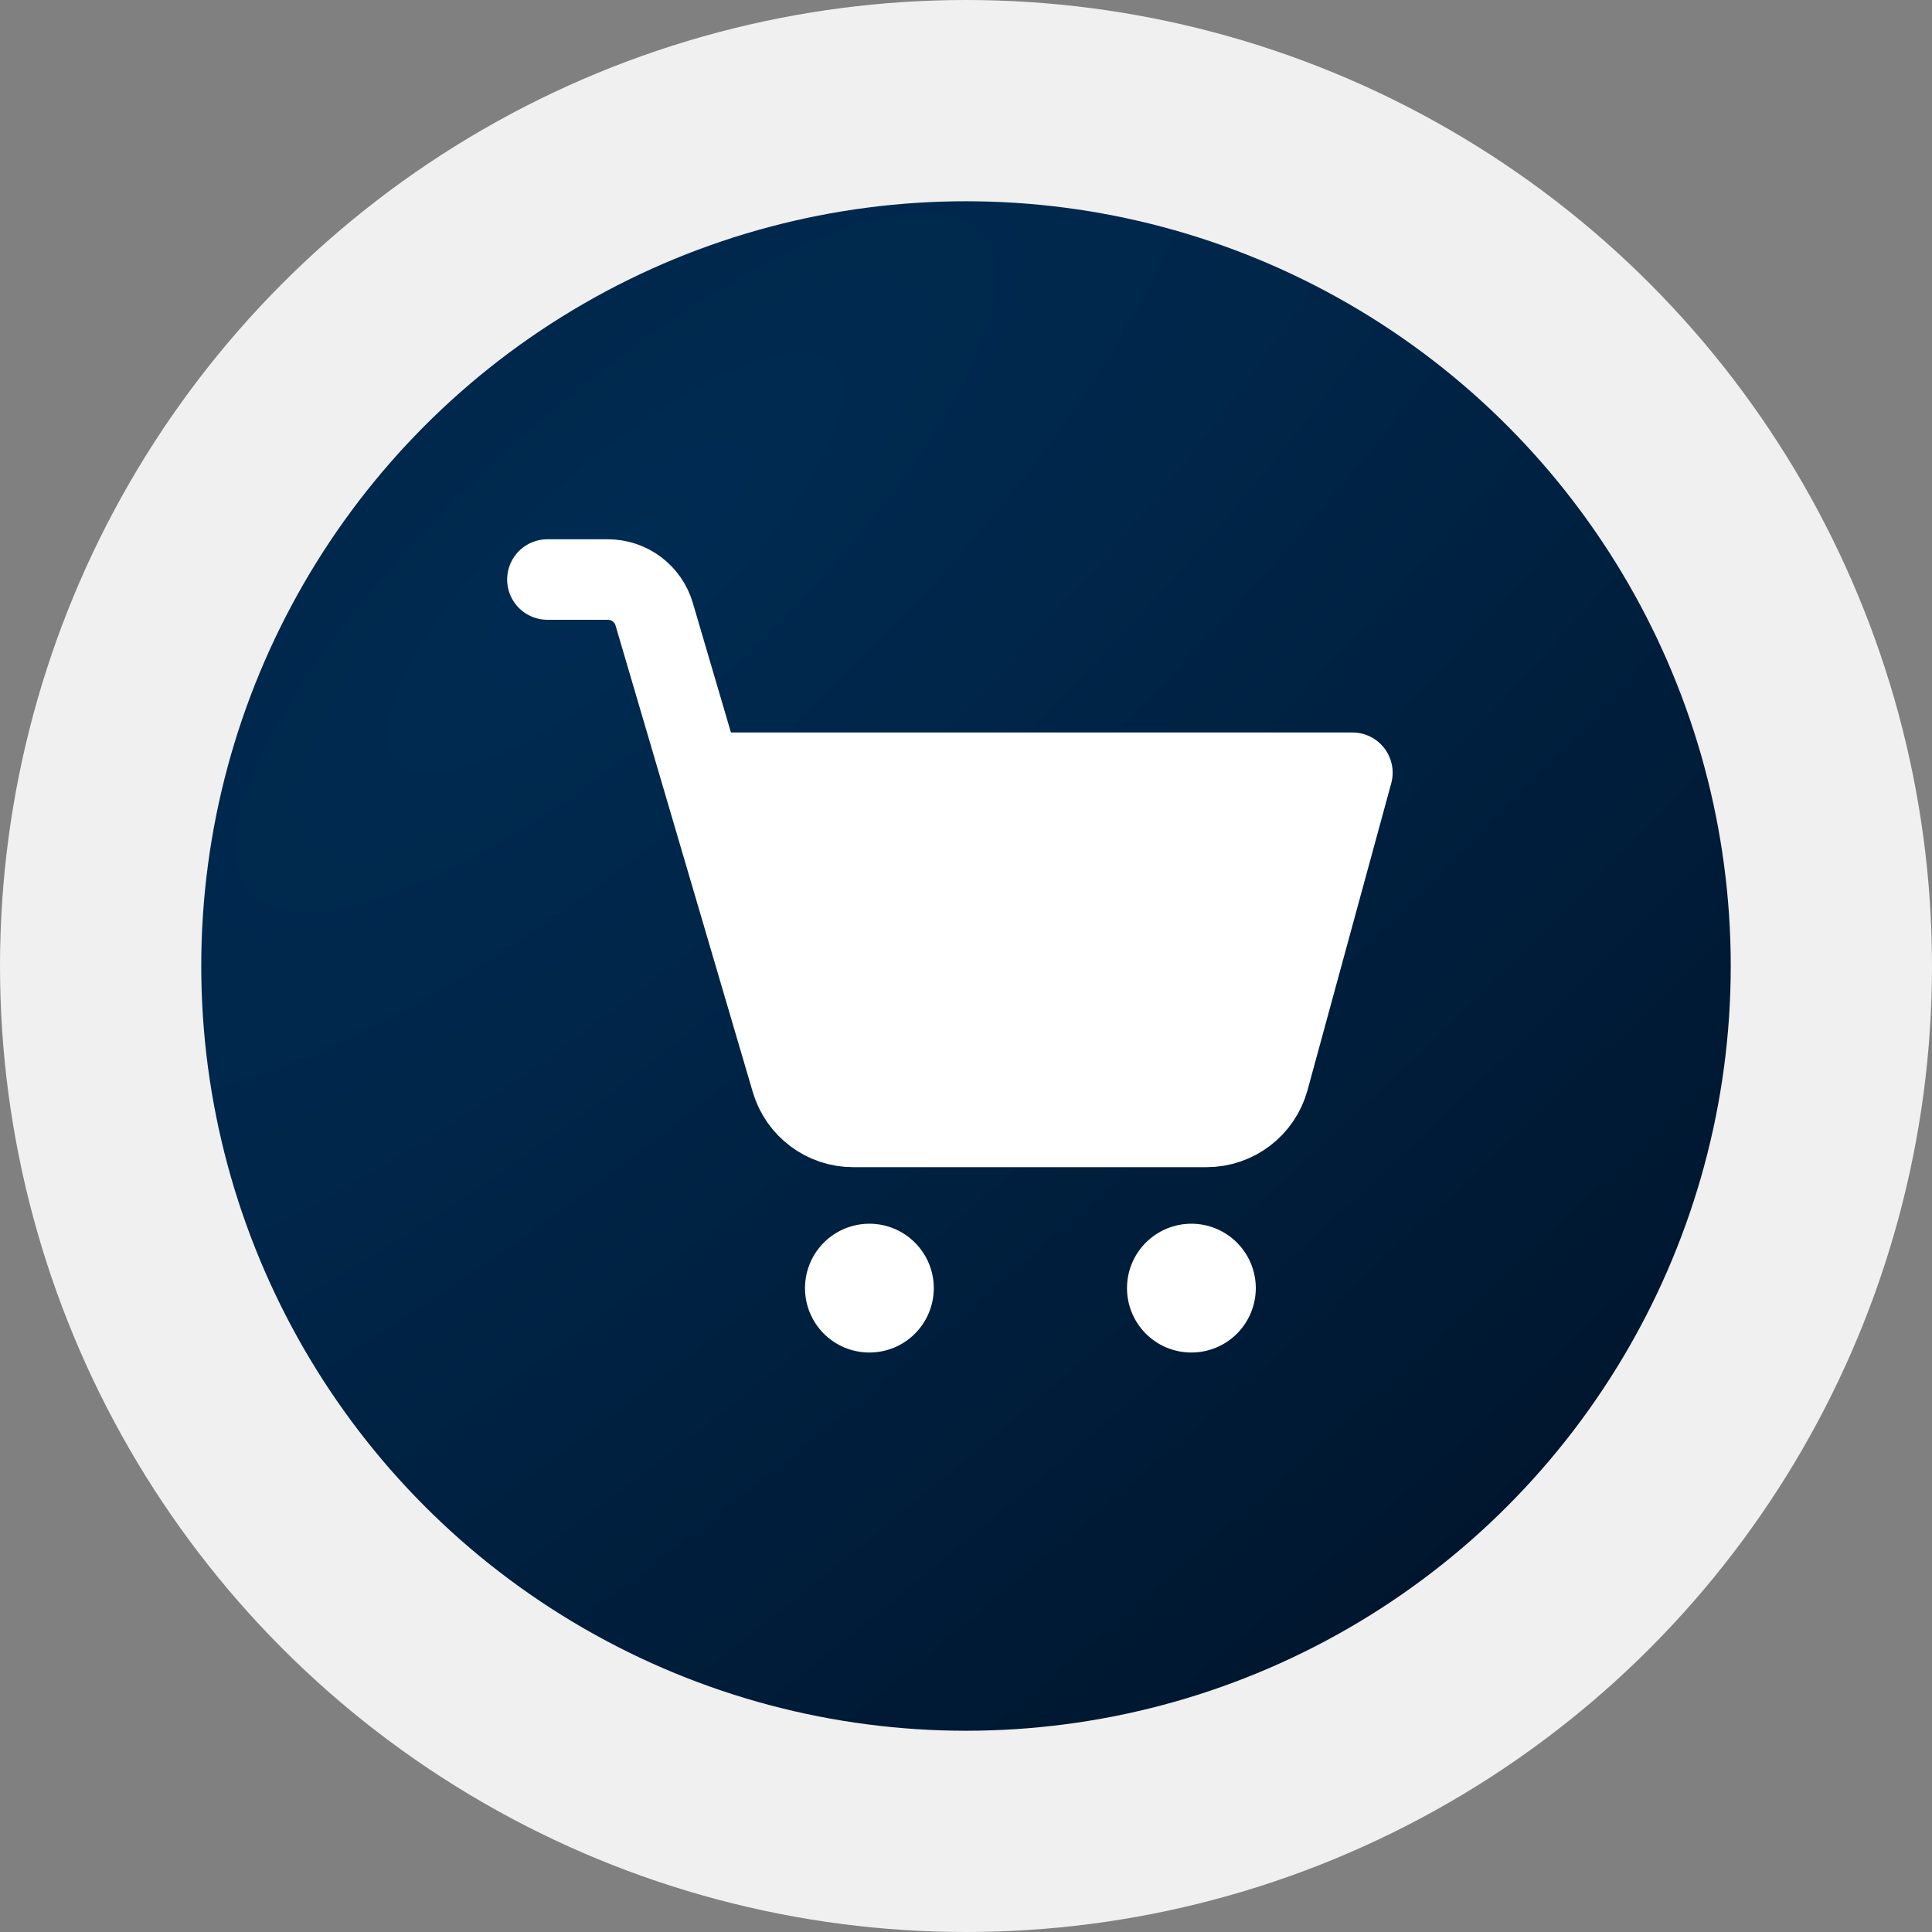
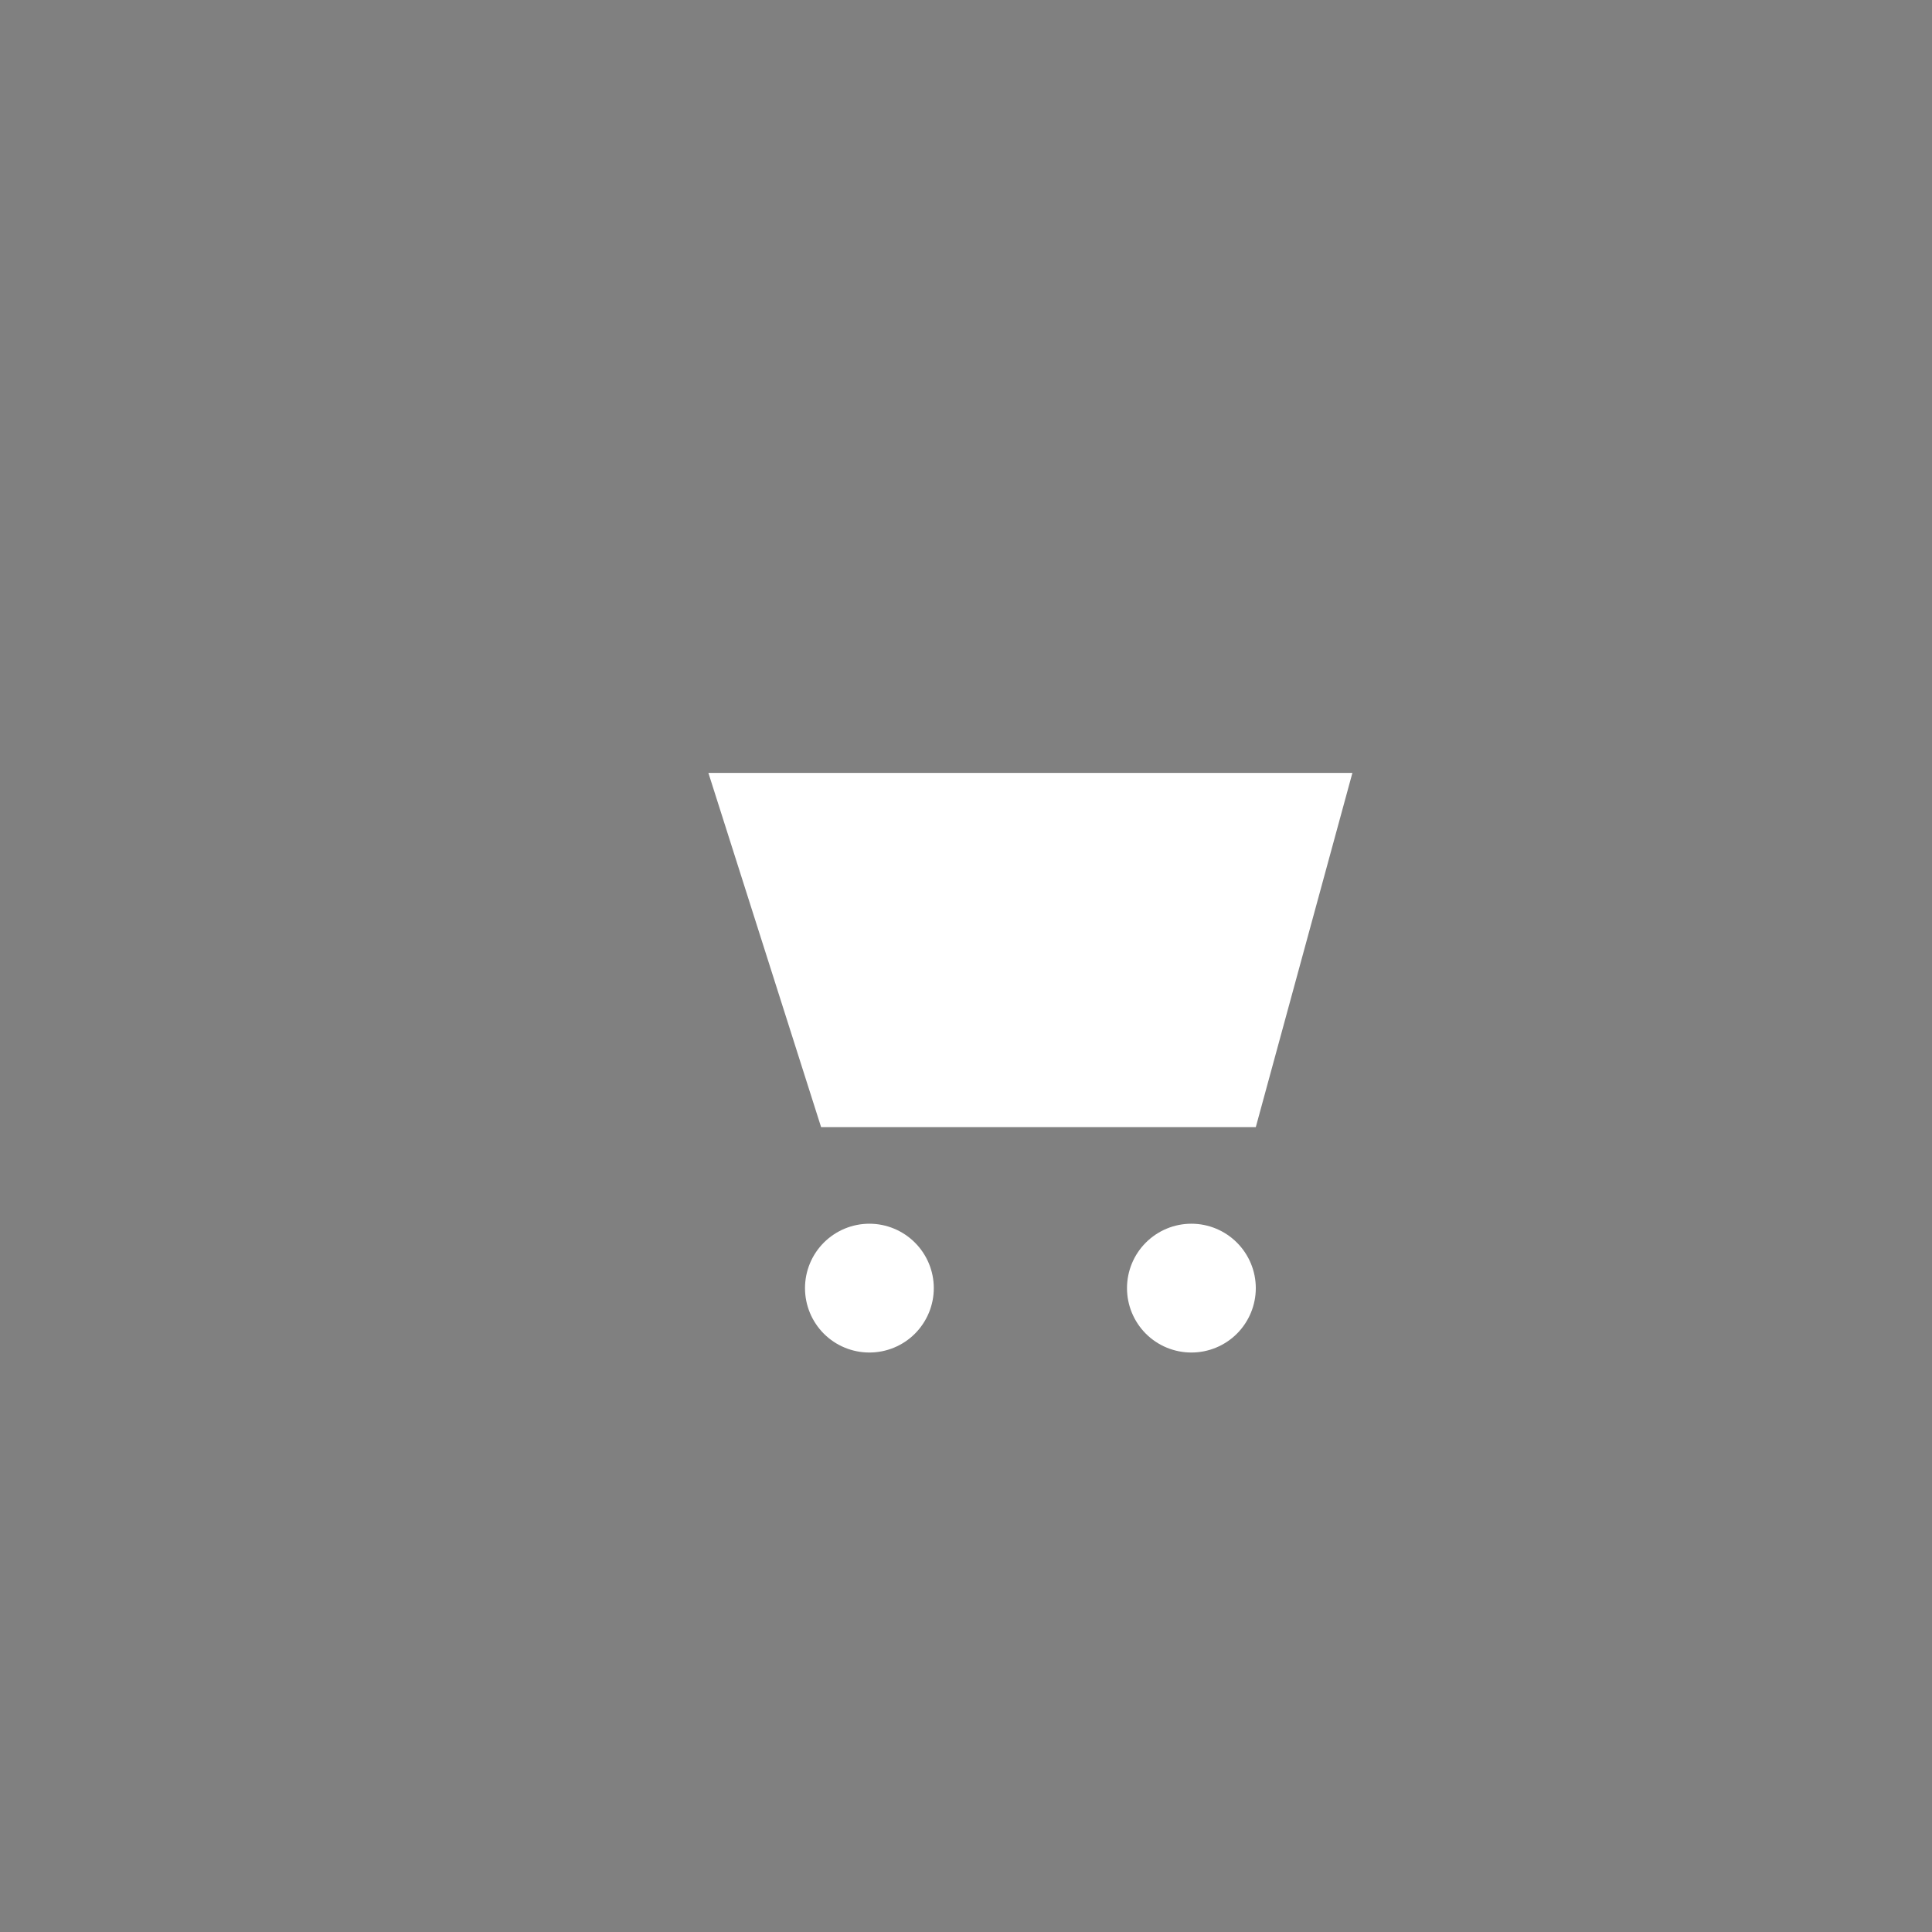
<svg xmlns="http://www.w3.org/2000/svg" width="48" height="48" viewBox="0 0 48 48" fill="none">
  <rect x="0" y="0" width="48" height="48" fill="#808080" stroke="none" />
-   <circle cx="24" cy="24" r="24" fill="#F0F0F0" />
-   <circle cx="24" cy="24" r="19" fill="url(#paint0_radial_56_997)" />
-   <path d="M29.6 30.403C29.175 30.403 28.768 30.572 28.468 30.872C28.168 31.172 28 31.579 28 32.003C28 32.428 28.168 32.834 28.468 33.135C28.768 33.435 29.175 33.603 29.6 33.603C30.024 33.603 30.431 33.435 30.731 33.135C31.031 32.834 31.2 32.428 31.2 32.003C31.2 31.579 31.031 31.172 30.731 30.872C30.431 30.572 30.024 30.403 29.6 30.403ZM21.6 30.403C21.175 30.403 20.768 30.572 20.468 30.872C20.168 31.172 20 31.579 20 32.003C20 32.428 20.168 32.834 20.468 33.135C20.768 33.435 21.175 33.603 21.6 33.603C22.024 33.603 22.431 33.435 22.731 33.135C23.031 32.834 23.2 32.428 23.2 32.003C23.2 31.579 23.031 31.172 22.731 30.872C22.431 30.572 22.024 30.403 21.6 30.403ZM31.2 28.003H20.4L17.6 19.203H33.6L31.2 28.003Z" fill="white" />
-   <path d="M13.6 14.398H15.102C15.634 14.398 16.103 14.749 16.253 15.26L19.662 26.85C19.862 27.53 20.487 27.998 21.196 27.998H29.977C30.699 27.998 31.331 27.515 31.521 26.819L33.6 19.198H17.6" stroke="white" stroke-width="2" stroke-linecap="round" stroke-linejoin="round" />
+   <path d="M29.6 30.403C29.175 30.403 28.768 30.572 28.468 30.872C28.168 31.172 28 31.579 28 32.003C28 32.428 28.168 32.834 28.468 33.135C28.768 33.435 29.175 33.603 29.6 33.603C30.024 33.603 30.431 33.435 30.731 33.135C31.031 32.834 31.2 32.428 31.2 32.003C31.2 31.579 31.031 31.172 30.731 30.872C30.431 30.572 30.024 30.403 29.6 30.403ZM21.6 30.403C21.175 30.403 20.768 30.572 20.468 30.872C20.168 31.172 20 31.579 20 32.003C20 32.428 20.168 32.834 20.468 33.135C20.768 33.435 21.175 33.603 21.6 33.603C22.024 33.603 22.431 33.435 22.731 33.135C23.031 32.834 23.2 32.428 23.2 32.003C23.2 31.579 23.031 31.172 22.731 30.872C22.431 30.572 22.024 30.403 21.6 30.403M31.2 28.003H20.4L17.6 19.203H33.6L31.2 28.003Z" fill="white" />
  <defs>
    <radialGradient id="paint0_radial_56_997" cx="0" cy="0" r="1" gradientUnits="userSpaceOnUse" gradientTransform="translate(15.688 13.775) rotate(46.938) scale(40.001 124.195)">
      <stop stop-color="#002B52" />
      <stop offset="1" stop-color="#001126" />
    </radialGradient>
  </defs>
</svg>